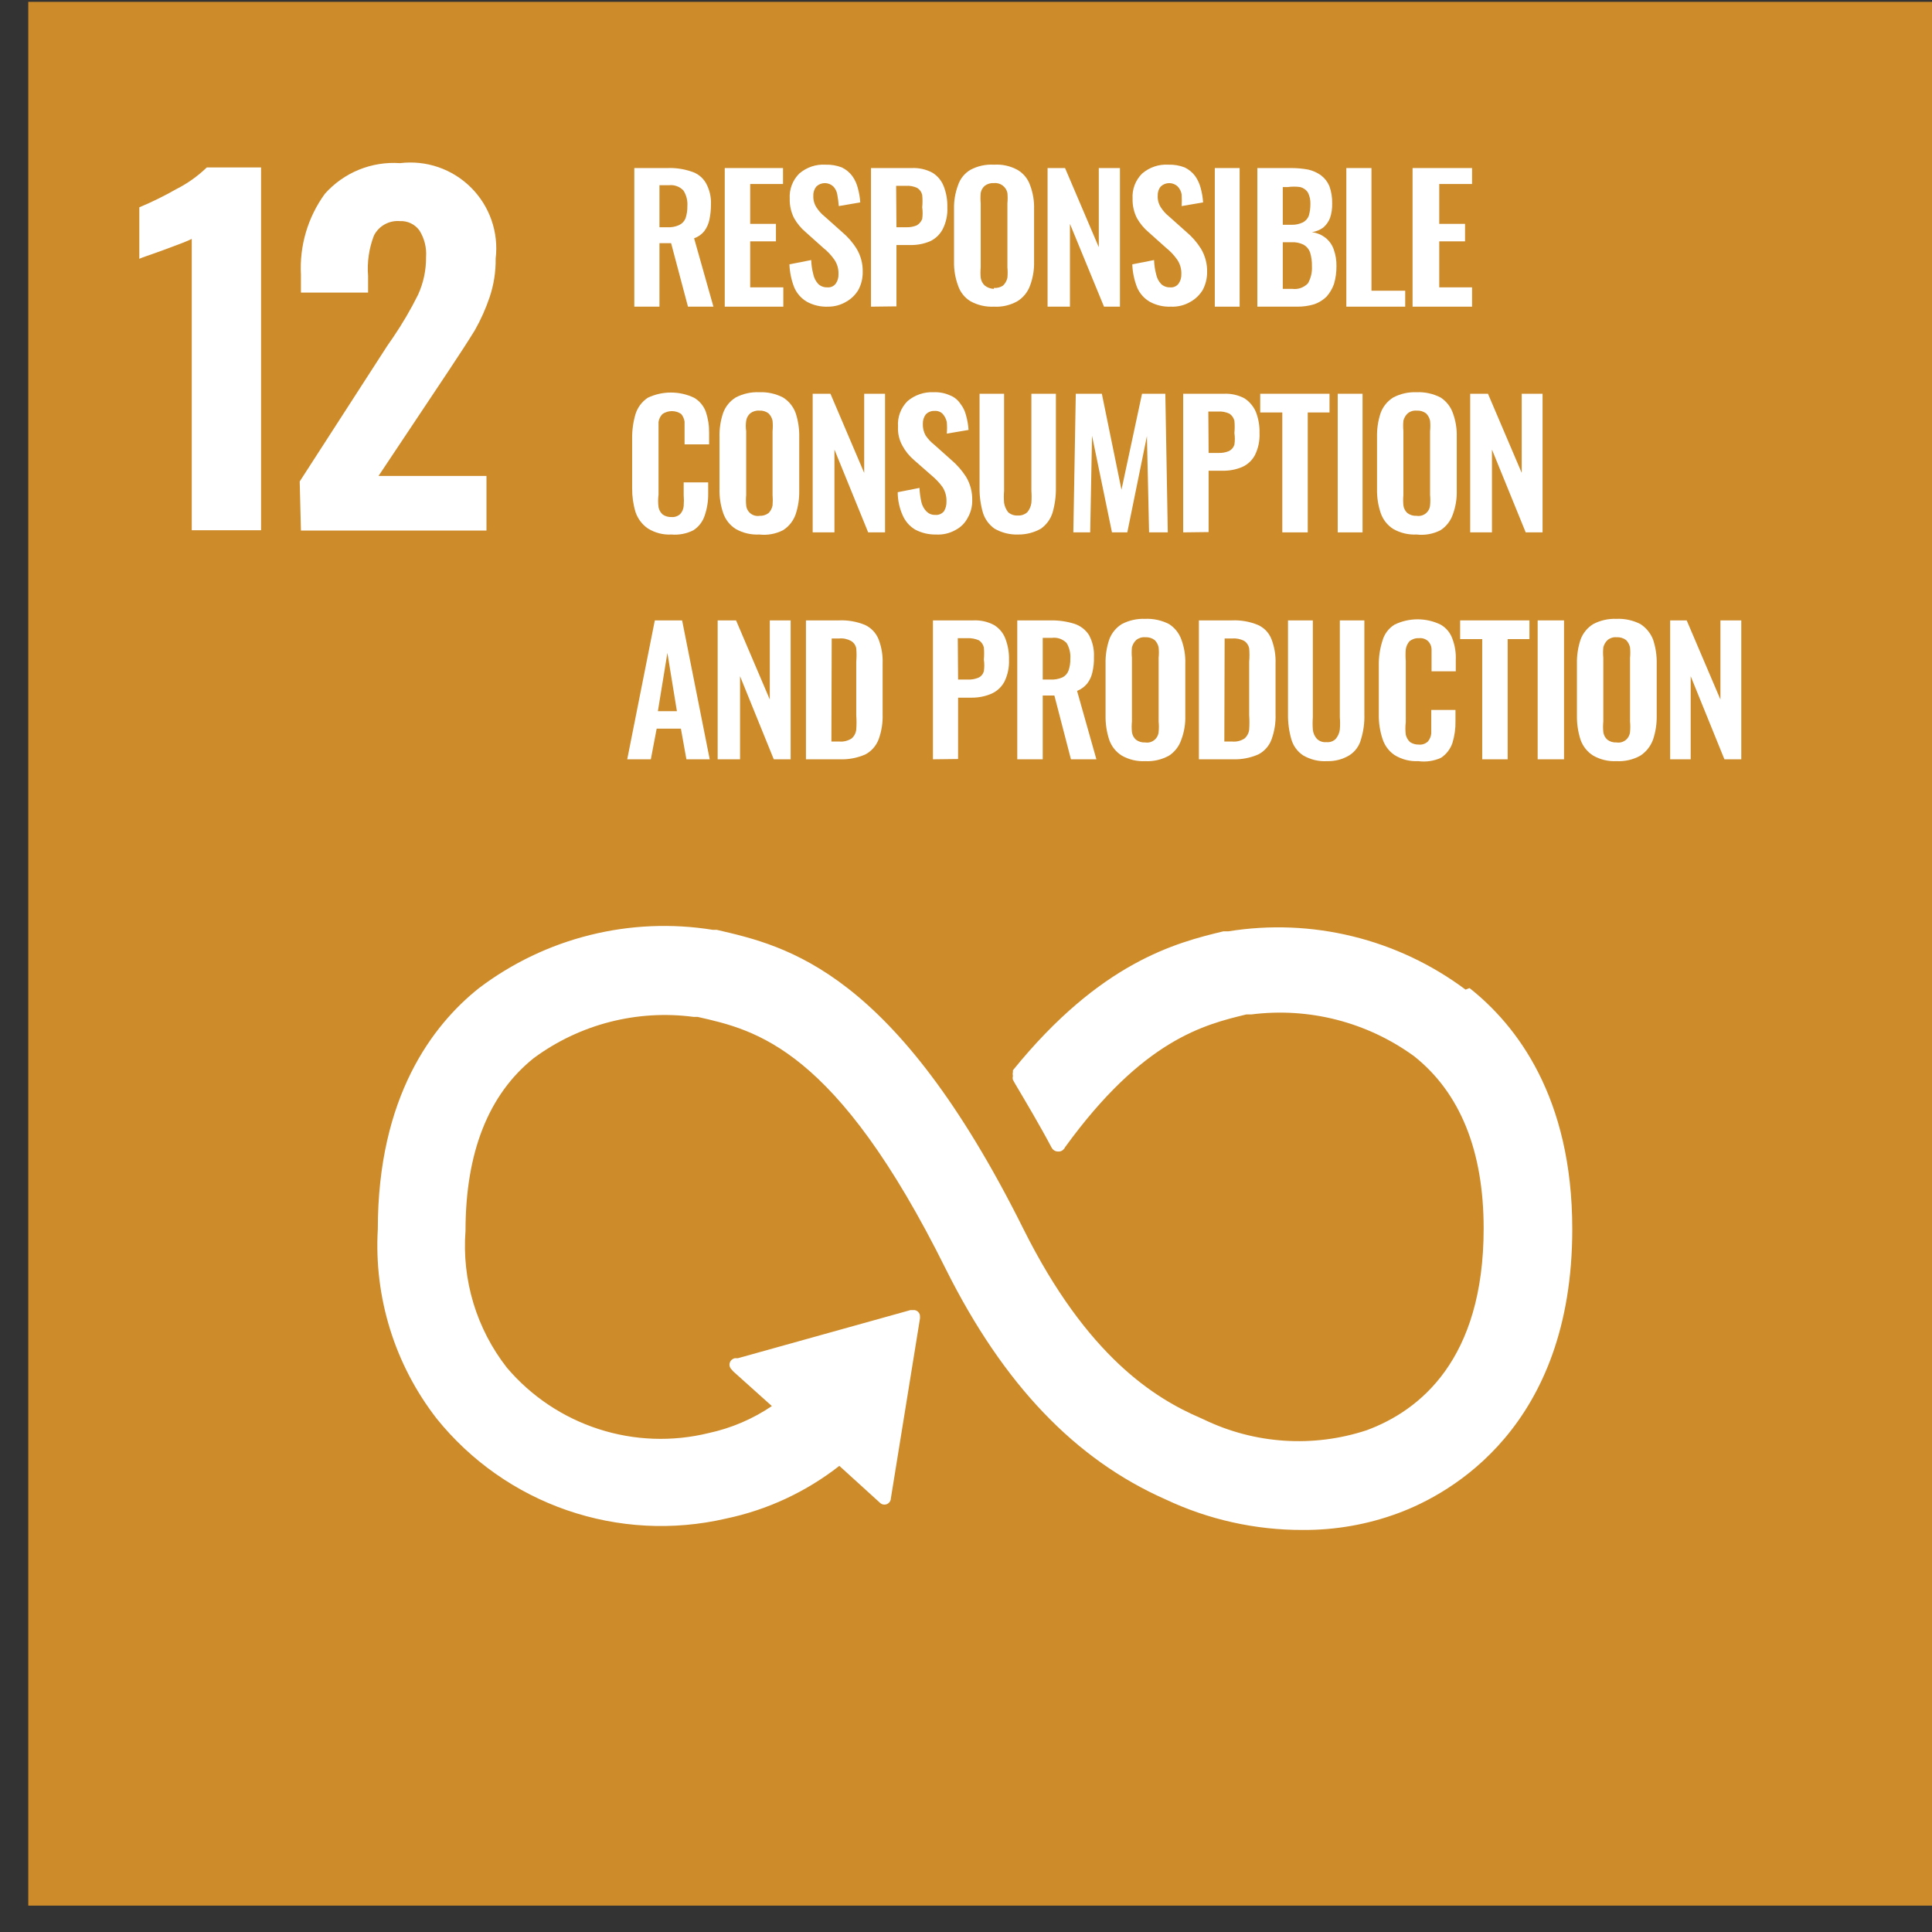
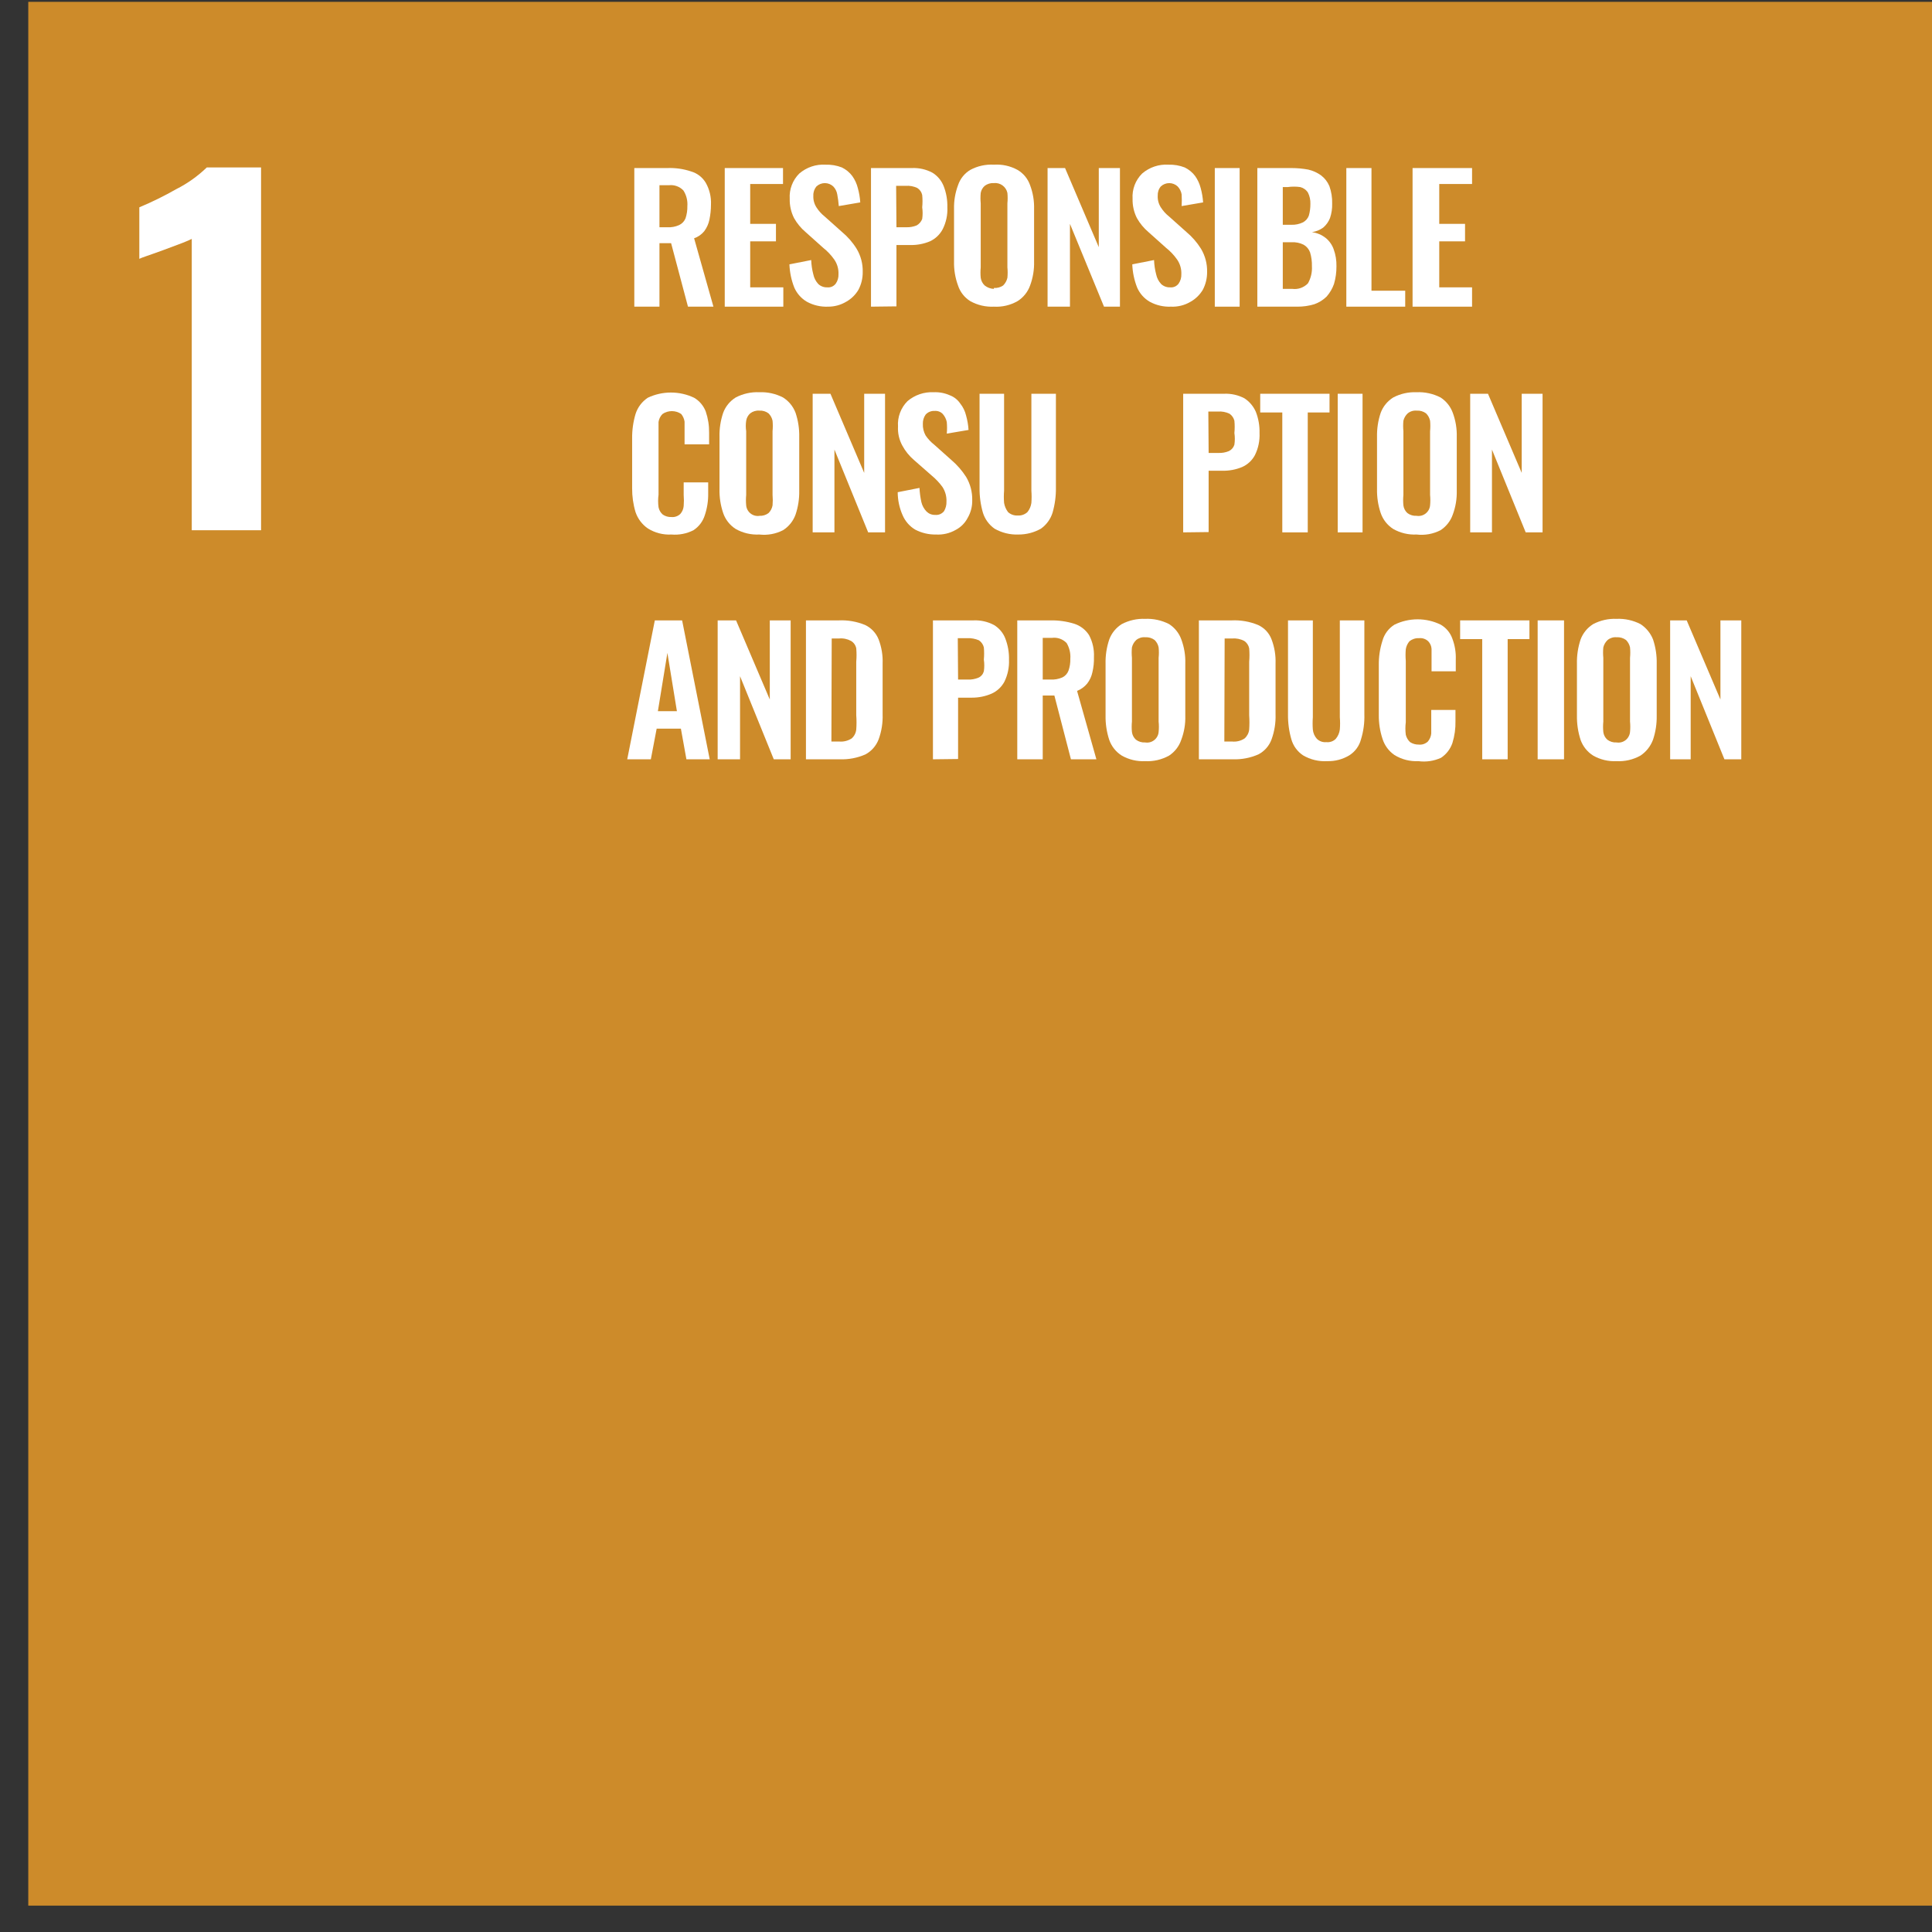
<svg xmlns="http://www.w3.org/2000/svg" width="63" height="63" viewBox="0 0 63 63" fill="none">
  <rect x="0" y="0" width="63" height="63" fill="#333333" stroke="none" />
  <path d="M63.002 0.06H0.922V62.14H63.002V0.06Z" fill="#CD8B2A" />
  <path d="M6.253 7.79C6.143 7.85 5.833 7.97 5.313 8.16C4.793 8.35 4.643 8.39 4.543 8.44V6.76C4.955 6.588 5.356 6.391 5.743 6.17C6.11 5.985 6.448 5.746 6.743 5.46H8.513V17.29H6.253V7.79Z" fill="white" />
-   <path d="M9.773 15.7L12.633 11.27L12.813 11.01C13.118 10.562 13.392 10.095 13.633 9.61C13.809 9.224 13.898 8.804 13.893 8.38C13.915 8.074 13.838 7.769 13.674 7.51C13.601 7.412 13.506 7.333 13.396 7.281C13.286 7.229 13.165 7.204 13.043 7.21C12.871 7.195 12.698 7.232 12.547 7.315C12.395 7.399 12.272 7.526 12.194 7.68C12.032 8.1 11.967 8.551 12.003 9V9.54H9.813V8.96C9.762 8.016 10.038 7.084 10.593 6.32C10.898 5.977 11.277 5.709 11.702 5.535C12.127 5.362 12.586 5.288 13.043 5.32C13.465 5.269 13.892 5.313 14.293 5.451C14.695 5.589 15.059 5.817 15.36 6.116C15.66 6.416 15.889 6.78 16.028 7.181C16.167 7.581 16.214 8.009 16.163 8.43C16.169 8.862 16.102 9.291 15.963 9.7C15.837 10.071 15.677 10.429 15.483 10.77C15.293 11.08 15.003 11.53 14.623 12.1L12.343 15.52H15.863V17.3H9.813L9.773 15.7Z" fill="white" />
  <path d="M20.684 10V5.48H21.764C22.025 5.47 22.286 5.507 22.534 5.59C22.735 5.648 22.907 5.78 23.014 5.96C23.136 6.176 23.195 6.422 23.184 6.67C23.184 6.835 23.167 6.999 23.134 7.16C23.106 7.298 23.048 7.428 22.964 7.54C22.877 7.646 22.763 7.726 22.634 7.77L23.264 10H22.434L21.884 7.93H21.504V10H20.684ZM21.504 7.41H21.764C21.894 7.418 22.024 7.394 22.144 7.34C22.239 7.296 22.314 7.218 22.354 7.12C22.397 6.991 22.417 6.856 22.414 6.72C22.427 6.541 22.382 6.361 22.284 6.21C22.224 6.147 22.15 6.099 22.069 6.07C21.987 6.04 21.9 6.03 21.814 6.04H21.504V7.41Z" fill="white" />
  <path d="M23.633 10V5.48H25.533V6H24.463V7.3H25.303V7.87H24.463V9.37H25.543V10H23.633Z" fill="white" />
  <path d="M27.002 10C26.762 10.01 26.523 9.955 26.312 9.84C26.131 9.734 25.987 9.573 25.902 9.38C25.806 9.138 25.752 8.881 25.742 8.62L26.452 8.48C26.458 8.639 26.481 8.796 26.522 8.95C26.546 9.066 26.602 9.173 26.682 9.26C26.721 9.297 26.766 9.325 26.816 9.344C26.866 9.363 26.919 9.372 26.972 9.37C27.025 9.376 27.079 9.368 27.128 9.347C27.177 9.326 27.22 9.292 27.252 9.25C27.316 9.159 27.347 9.05 27.342 8.94C27.349 8.769 27.3 8.6 27.202 8.46C27.101 8.317 26.98 8.189 26.842 8.08L26.272 7.57C26.119 7.441 25.99 7.285 25.892 7.11C25.794 6.915 25.746 6.698 25.752 6.48C25.742 6.329 25.765 6.178 25.819 6.036C25.872 5.895 25.955 5.767 26.062 5.66C26.3 5.455 26.609 5.35 26.922 5.37C27.103 5.364 27.283 5.395 27.452 5.46C27.586 5.525 27.703 5.621 27.792 5.74C27.876 5.858 27.937 5.99 27.972 6.13C28.015 6.284 28.042 6.441 28.052 6.6L27.352 6.72C27.342 6.593 27.326 6.466 27.302 6.34C27.286 6.242 27.241 6.152 27.172 6.08C27.098 6.01 27 5.971 26.897 5.971C26.795 5.971 26.697 6.01 26.622 6.08C26.553 6.164 26.517 6.271 26.522 6.38C26.515 6.514 26.55 6.647 26.622 6.76C26.695 6.874 26.786 6.976 26.892 7.06L27.452 7.56C27.641 7.717 27.803 7.902 27.932 8.11C28.07 8.339 28.139 8.603 28.132 8.87C28.135 9.072 28.087 9.271 27.992 9.45C27.896 9.613 27.758 9.748 27.592 9.84C27.414 9.946 27.21 10.001 27.002 10Z" fill="white" />
  <path d="M28.402 10V5.48H29.732C29.965 5.469 30.197 5.521 30.402 5.63C30.57 5.732 30.7 5.887 30.772 6.07C30.858 6.29 30.898 6.524 30.892 6.76C30.904 7.006 30.852 7.25 30.742 7.47C30.65 7.646 30.503 7.787 30.322 7.87C30.12 7.954 29.902 7.995 29.682 7.99H29.232V9.99L28.402 10ZM29.232 7.41H29.542C29.662 7.416 29.782 7.395 29.892 7.35C29.975 7.303 30.038 7.229 30.072 7.14C30.09 7.014 30.09 6.886 30.072 6.76C30.085 6.627 30.085 6.493 30.072 6.36C30.062 6.313 30.043 6.268 30.016 6.229C29.988 6.189 29.953 6.156 29.912 6.13C29.794 6.074 29.663 6.05 29.532 6.06H29.222L29.232 7.41Z" fill="white" />
  <path d="M32.41 10C32.142 10.013 31.875 9.951 31.64 9.82C31.451 9.703 31.309 9.522 31.24 9.31C31.147 9.057 31.103 8.789 31.11 8.52V6.82C31.103 6.554 31.147 6.289 31.24 6.04C31.309 5.83 31.451 5.653 31.64 5.54C31.876 5.413 32.143 5.354 32.41 5.37C32.678 5.352 32.945 5.411 33.18 5.54C33.372 5.652 33.518 5.83 33.59 6.04C33.684 6.289 33.728 6.554 33.72 6.82V8.52C33.728 8.789 33.684 9.057 33.59 9.31C33.515 9.521 33.37 9.701 33.18 9.82C32.946 9.953 32.679 10.016 32.41 10ZM32.41 9.39C32.516 9.398 32.622 9.37 32.71 9.31C32.78 9.242 32.828 9.155 32.85 9.06C32.861 8.947 32.861 8.833 32.85 8.72V6.63C32.861 6.517 32.861 6.403 32.85 6.29C32.829 6.192 32.772 6.105 32.691 6.046C32.61 5.987 32.51 5.96 32.41 5.97C32.303 5.963 32.196 5.995 32.11 6.06C32.042 6.12 31.996 6.201 31.98 6.29C31.969 6.403 31.969 6.517 31.98 6.63V8.72C31.969 8.833 31.969 8.947 31.98 9.06C31.994 9.156 32.04 9.244 32.11 9.31C32.196 9.378 32.301 9.416 32.41 9.42V9.39Z" fill="white" />
  <path d="M34.16 10V5.48H34.73L35.83 8.06V5.48H36.52V10H36L34.89 7.3V10H34.16Z" fill="white" />
  <path d="M38.182 10C37.942 10.01 37.703 9.955 37.492 9.84C37.31 9.734 37.167 9.573 37.082 9.38C36.986 9.138 36.932 8.881 36.922 8.62L37.632 8.48C37.638 8.639 37.661 8.796 37.702 8.95C37.726 9.066 37.781 9.173 37.862 9.26C37.9 9.297 37.946 9.325 37.996 9.344C38.046 9.363 38.099 9.372 38.152 9.37C38.205 9.376 38.259 9.368 38.308 9.347C38.357 9.326 38.4 9.292 38.432 9.25C38.495 9.159 38.527 9.05 38.522 8.94C38.529 8.769 38.48 8.6 38.382 8.46C38.281 8.317 38.16 8.189 38.022 8.08L37.452 7.57C37.299 7.441 37.17 7.285 37.072 7.11C36.974 6.915 36.926 6.698 36.932 6.48C36.922 6.329 36.945 6.178 36.998 6.036C37.052 5.895 37.135 5.767 37.242 5.66C37.48 5.455 37.788 5.35 38.102 5.37C38.283 5.364 38.463 5.395 38.632 5.46C38.766 5.525 38.883 5.621 38.972 5.74C39.055 5.858 39.116 5.99 39.152 6.13C39.195 6.284 39.221 6.441 39.232 6.6L38.532 6.72C38.539 6.593 38.539 6.467 38.532 6.34C38.516 6.242 38.471 6.152 38.402 6.08C38.328 6.01 38.229 5.971 38.127 5.971C38.025 5.971 37.926 6.01 37.852 6.08C37.782 6.164 37.747 6.271 37.752 6.38C37.745 6.514 37.78 6.647 37.852 6.76C37.925 6.874 38.016 6.976 38.122 7.06L38.682 7.56C38.87 7.717 39.032 7.902 39.162 8.11C39.299 8.339 39.369 8.603 39.362 8.87C39.364 9.072 39.316 9.271 39.222 9.45C39.125 9.613 38.987 9.748 38.822 9.84C38.629 9.955 38.406 10.01 38.182 10Z" fill="white" />
  <path d="M39.613 10V5.48H40.423V10H39.613Z" fill="white" />
  <path d="M41 10V5.48H42.11C42.294 5.48 42.479 5.496 42.66 5.53C42.811 5.564 42.954 5.629 43.08 5.72C43.199 5.811 43.292 5.932 43.35 6.07C43.415 6.253 43.446 6.446 43.44 6.64C43.445 6.8 43.421 6.959 43.37 7.11C43.323 7.23 43.248 7.336 43.15 7.42C43.041 7.499 42.914 7.551 42.78 7.57C42.944 7.592 43.1 7.657 43.23 7.76C43.349 7.857 43.439 7.985 43.49 8.13C43.554 8.306 43.584 8.493 43.58 8.68C43.582 8.876 43.555 9.072 43.5 9.26C43.447 9.411 43.365 9.55 43.26 9.67C43.147 9.782 43.01 9.867 42.86 9.92C42.679 9.975 42.49 10.002 42.3 10H41ZM41.83 7.33H42.11C42.241 7.335 42.372 7.307 42.49 7.25C42.578 7.202 42.646 7.124 42.68 7.03C42.715 6.906 42.731 6.778 42.73 6.65C42.735 6.522 42.708 6.394 42.65 6.28C42.593 6.19 42.503 6.126 42.4 6.1C42.264 6.081 42.126 6.081 41.99 6.1H41.83V7.33ZM41.83 9.42H42.14C42.233 9.432 42.328 9.422 42.416 9.391C42.505 9.359 42.585 9.308 42.65 9.24C42.747 9.07 42.792 8.875 42.78 8.68C42.784 8.528 42.764 8.376 42.72 8.23C42.682 8.124 42.608 8.036 42.51 7.98C42.386 7.918 42.248 7.89 42.11 7.9H41.83V9.42Z" fill="white" />
  <path d="M43.902 10V5.48H44.722V9.48H45.822V10H43.902Z" fill="white" />
  <path d="M46.062 10V5.48H48.002V6H46.932V7.3H47.773V7.87H46.932V9.37H48.002V10H46.062Z" fill="white" />
  <path d="M21.893 17.43C21.622 17.445 21.353 17.375 21.123 17.23C20.937 17.101 20.797 16.915 20.724 16.7C20.648 16.447 20.611 16.184 20.613 15.92V14.3C20.61 14.029 20.647 13.76 20.724 13.5C20.793 13.283 20.934 13.096 21.123 12.97C21.359 12.858 21.617 12.8 21.878 12.8C22.14 12.8 22.398 12.858 22.634 12.97C22.808 13.072 22.942 13.231 23.014 13.42C23.089 13.642 23.126 13.875 23.123 14.11V14.49H22.323V14.1C22.323 13.97 22.323 13.86 22.323 13.75C22.31 13.658 22.272 13.572 22.213 13.5C22.124 13.438 22.017 13.406 21.909 13.406C21.8 13.406 21.693 13.438 21.604 13.5C21.533 13.57 21.488 13.662 21.474 13.76C21.474 13.87 21.474 14 21.474 14.13V16.13C21.456 16.266 21.456 16.404 21.474 16.54C21.492 16.634 21.541 16.718 21.613 16.78C21.696 16.836 21.794 16.864 21.893 16.86C21.946 16.865 21.999 16.859 22.049 16.841C22.099 16.824 22.145 16.796 22.183 16.76C22.248 16.688 22.286 16.596 22.294 16.5C22.304 16.38 22.304 16.26 22.294 16.14V15.73H23.093V16.09C23.097 16.331 23.06 16.571 22.983 16.8C22.921 17.001 22.79 17.174 22.613 17.29C22.391 17.403 22.142 17.451 21.893 17.43Z" fill="white" />
  <path d="M24.762 17.43C24.493 17.444 24.226 17.382 23.992 17.25C23.8 17.128 23.655 16.945 23.582 16.73C23.496 16.476 23.455 16.208 23.462 15.94V14.25C23.455 13.982 23.496 13.714 23.582 13.46C23.659 13.253 23.803 13.077 23.992 12.96C24.229 12.837 24.494 12.778 24.762 12.79C25.029 12.779 25.294 12.838 25.532 12.96C25.72 13.077 25.864 13.253 25.942 13.46C26.027 13.714 26.068 13.982 26.062 14.25V16C26.067 16.265 26.027 16.529 25.942 16.78C25.866 16.991 25.722 17.171 25.532 17.29C25.294 17.412 25.026 17.46 24.762 17.43ZM24.762 16.82C24.869 16.827 24.976 16.795 25.062 16.73C25.13 16.662 25.175 16.575 25.192 16.48C25.202 16.367 25.202 16.253 25.192 16.14V14.06C25.203 13.947 25.203 13.833 25.192 13.72C25.173 13.629 25.128 13.546 25.062 13.48C24.976 13.415 24.869 13.383 24.762 13.39C24.654 13.381 24.547 13.414 24.462 13.48C24.392 13.543 24.346 13.628 24.332 13.72C24.315 13.833 24.315 13.947 24.332 14.06V16.14C24.321 16.253 24.321 16.367 24.332 16.48C24.336 16.532 24.352 16.582 24.377 16.628C24.402 16.674 24.436 16.714 24.478 16.746C24.519 16.778 24.566 16.801 24.617 16.814C24.668 16.826 24.72 16.829 24.772 16.82H24.762Z" fill="white" />
  <path d="M26.5 17.36V12.84H27.08L28.18 15.42V12.84H28.86V17.36H28.31L27.21 14.66V17.36H26.5Z" fill="white" />
  <path d="M30.523 17.43C30.287 17.435 30.053 17.38 29.843 17.27C29.66 17.161 29.517 16.996 29.433 16.8C29.328 16.564 29.274 16.308 29.273 16.05L29.983 15.91C29.991 16.065 30.011 16.218 30.044 16.37C30.071 16.487 30.13 16.594 30.213 16.68C30.25 16.716 30.294 16.745 30.342 16.764C30.39 16.783 30.442 16.792 30.493 16.79C30.548 16.796 30.603 16.788 30.654 16.767C30.704 16.746 30.749 16.712 30.783 16.67C30.839 16.576 30.867 16.469 30.863 16.36C30.871 16.19 30.825 16.023 30.733 15.88C30.63 15.739 30.509 15.611 30.373 15.5L29.803 15C29.649 14.868 29.52 14.709 29.424 14.53C29.32 14.34 29.271 14.126 29.283 13.91C29.272 13.758 29.294 13.604 29.348 13.461C29.401 13.318 29.485 13.188 29.593 13.08C29.83 12.879 30.134 12.775 30.444 12.79C30.625 12.782 30.807 12.816 30.973 12.89C31.112 12.942 31.231 13.037 31.313 13.16C31.405 13.274 31.469 13.408 31.503 13.55C31.546 13.704 31.573 13.861 31.583 14.02L30.873 14.14C30.885 14.014 30.885 13.886 30.873 13.76C30.853 13.664 30.808 13.574 30.743 13.5C30.709 13.464 30.667 13.436 30.62 13.419C30.573 13.402 30.523 13.395 30.473 13.4C30.419 13.397 30.365 13.406 30.315 13.427C30.265 13.447 30.22 13.479 30.183 13.52C30.121 13.607 30.09 13.713 30.093 13.82C30.087 13.953 30.119 14.084 30.183 14.2C30.26 14.314 30.355 14.416 30.463 14.5L31.023 15C31.209 15.159 31.371 15.344 31.503 15.55C31.64 15.78 31.709 16.043 31.703 16.31C31.708 16.513 31.656 16.714 31.553 16.89C31.466 17.057 31.33 17.193 31.163 17.28C30.969 17.391 30.747 17.443 30.523 17.43Z" fill="white" />
  <path d="M33.212 17.43C32.939 17.441 32.669 17.375 32.432 17.24C32.251 17.113 32.117 16.93 32.052 16.72C31.975 16.453 31.938 16.177 31.942 15.9V12.84H32.742V16C32.731 16.133 32.731 16.267 32.742 16.4C32.76 16.509 32.805 16.612 32.872 16.7C32.956 16.776 33.068 16.816 33.182 16.81C33.24 16.814 33.298 16.807 33.353 16.788C33.408 16.769 33.459 16.739 33.502 16.7C33.572 16.614 33.617 16.51 33.632 16.4C33.642 16.267 33.642 16.133 33.632 16V12.84H34.432V15.9C34.436 16.177 34.399 16.453 34.322 16.72C34.256 16.93 34.122 17.113 33.942 17.24C33.719 17.366 33.468 17.431 33.212 17.43Z" fill="white" />
-   <path d="M35 17.36L35.08 12.84H35.93L36.57 15.97L37.24 12.84H38L38.08 17.36H37.47L37.4 14.22L36.76 17.36H36.26L35.61 14.21L35.55 17.36H35Z" fill="white" />
  <path d="M38.582 17.36V12.84H39.912C40.145 12.829 40.376 12.881 40.582 12.99C40.746 13.098 40.874 13.251 40.952 13.43C41.037 13.65 41.078 13.885 41.072 14.12C41.083 14.369 41.032 14.617 40.922 14.84C40.83 15.014 40.682 15.151 40.502 15.23C40.299 15.314 40.081 15.355 39.862 15.35H39.412V17.35L38.582 17.36ZM39.412 14.77H39.722C39.842 14.776 39.961 14.756 40.072 14.71C40.115 14.689 40.153 14.66 40.184 14.624C40.215 14.588 40.238 14.546 40.252 14.5C40.271 14.374 40.271 14.246 40.252 14.12C40.265 13.987 40.265 13.853 40.252 13.72C40.229 13.627 40.172 13.544 40.092 13.49C39.974 13.434 39.843 13.41 39.712 13.42H39.402L39.412 14.77Z" fill="white" />
  <path d="M41.814 17.36V13.45H41.094V12.84H43.354V13.45H42.644V17.36H41.814Z" fill="white" />
  <path d="M43.621 17.36V12.84H44.431V17.36H43.621Z" fill="white" />
  <path d="M46.193 17.43C45.928 17.443 45.664 17.381 45.433 17.25C45.241 17.128 45.097 16.945 45.023 16.73C44.937 16.476 44.897 16.208 44.903 15.94V14.25C44.897 13.982 44.937 13.714 45.023 13.46C45.1 13.253 45.245 13.077 45.433 12.96C45.667 12.838 45.929 12.779 46.193 12.79C46.463 12.778 46.732 12.837 46.973 12.96C47.157 13.078 47.298 13.254 47.373 13.46C47.467 13.713 47.511 13.981 47.503 14.25V16C47.51 16.266 47.466 16.531 47.373 16.78C47.3 16.99 47.159 17.169 46.973 17.29C46.733 17.413 46.461 17.462 46.193 17.43ZM46.193 16.82C46.245 16.829 46.297 16.826 46.348 16.814C46.398 16.801 46.446 16.778 46.487 16.746C46.528 16.714 46.562 16.674 46.588 16.628C46.613 16.582 46.628 16.532 46.633 16.48C46.644 16.367 46.644 16.253 46.633 16.14V14.06C46.644 13.947 46.644 13.833 46.633 13.72C46.614 13.629 46.569 13.546 46.503 13.48C46.414 13.414 46.304 13.382 46.193 13.39C46.088 13.381 45.984 13.413 45.903 13.48C45.834 13.544 45.785 13.628 45.763 13.72C45.752 13.833 45.752 13.947 45.763 14.06V16.14C45.752 16.253 45.752 16.367 45.763 16.48C45.775 16.576 45.821 16.665 45.893 16.73C45.979 16.795 46.086 16.827 46.193 16.82Z" fill="white" />
  <path d="M47.941 17.36V12.84H48.521L49.621 15.42V12.84H50.301V17.36H49.751L48.651 14.66V17.36H47.941Z" fill="white" />
  <path d="M20.453 24.76L21.353 20.23H22.243L23.143 24.76H22.383L22.203 23.76H21.413L21.223 24.76H20.453ZM21.453 23.19H22.073L21.763 21.29L21.453 23.19Z" fill="white" />
  <path d="M23.402 24.76V20.23H24.002L25.102 22.81V20.23H25.782V24.76H25.232L24.132 22.05V24.76H23.402Z" fill="white" />
  <path d="M26.281 24.76V20.23H27.351C27.645 20.216 27.939 20.268 28.211 20.38C28.412 20.476 28.569 20.644 28.651 20.85C28.747 21.102 28.792 21.371 28.781 21.64V23.29C28.791 23.569 28.747 23.848 28.651 24.11C28.571 24.32 28.418 24.494 28.221 24.6C27.957 24.716 27.67 24.77 27.381 24.76H26.281ZM27.111 24.18H27.361C27.505 24.194 27.649 24.158 27.771 24.08C27.856 24.006 27.909 23.902 27.921 23.79C27.933 23.634 27.933 23.477 27.921 23.32V21.58C27.934 21.434 27.934 21.287 27.921 21.14C27.911 21.091 27.891 21.044 27.862 21.002C27.833 20.961 27.795 20.926 27.751 20.9C27.632 20.835 27.496 20.807 27.361 20.82H27.121L27.111 24.18Z" fill="white" />
  <path d="M30.422 24.76V20.23H31.742C31.975 20.219 32.206 20.271 32.412 20.38C32.581 20.482 32.711 20.636 32.782 20.82C32.868 21.043 32.909 21.281 32.902 21.52C32.912 21.765 32.86 22.009 32.752 22.23C32.659 22.403 32.511 22.541 32.332 22.62C32.13 22.707 31.912 22.751 31.692 22.75H31.242V24.75L30.422 24.76ZM31.242 22.16H31.552C31.672 22.166 31.791 22.145 31.902 22.1C31.946 22.081 31.985 22.052 32.016 22.015C32.047 21.979 32.069 21.936 32.082 21.89C32.101 21.764 32.101 21.636 32.082 21.51C32.094 21.377 32.094 21.243 32.082 21.11C32.059 21.016 32.002 20.934 31.922 20.88C31.802 20.828 31.672 20.804 31.542 20.81H31.232L31.242 22.16Z" fill="white" />
  <path d="M33.172 24.76V20.23H34.252C34.516 20.225 34.779 20.262 35.032 20.34C35.23 20.404 35.4 20.535 35.512 20.71C35.63 20.931 35.685 21.18 35.672 21.43C35.677 21.595 35.66 21.759 35.622 21.92C35.594 22.055 35.536 22.181 35.452 22.29C35.364 22.396 35.25 22.479 35.122 22.53L35.752 24.76H34.922L34.382 22.68H34.002V24.76H33.172ZM34.002 22.16H34.252C34.386 22.167 34.519 22.143 34.642 22.09C34.734 22.045 34.806 21.966 34.842 21.87C34.886 21.745 34.906 21.613 34.902 21.48C34.915 21.302 34.873 21.124 34.782 20.97C34.721 20.906 34.646 20.857 34.562 20.827C34.479 20.798 34.39 20.788 34.302 20.8H34.002V22.16Z" fill="white" />
  <path d="M37.341 24.82C37.076 24.834 36.813 24.771 36.581 24.64C36.391 24.521 36.247 24.341 36.172 24.13C36.087 23.872 36.046 23.602 36.051 23.33V21.64C36.045 21.372 36.086 21.105 36.172 20.85C36.249 20.643 36.393 20.467 36.581 20.35C36.815 20.228 37.078 20.169 37.341 20.18C37.612 20.168 37.881 20.227 38.121 20.35C38.306 20.469 38.447 20.644 38.521 20.85C38.615 21.103 38.66 21.371 38.651 21.64V23.34C38.659 23.606 38.615 23.871 38.521 24.12C38.45 24.334 38.309 24.517 38.121 24.64C37.883 24.772 37.613 24.835 37.341 24.82ZM37.341 24.21C37.393 24.219 37.446 24.216 37.496 24.204C37.547 24.191 37.594 24.168 37.635 24.136C37.677 24.104 37.711 24.064 37.736 24.018C37.761 23.973 37.777 23.922 37.781 23.87C37.793 23.757 37.793 23.643 37.781 23.53V21.45C37.793 21.337 37.793 21.223 37.781 21.11C37.763 21.019 37.718 20.936 37.651 20.87C37.562 20.804 37.452 20.772 37.341 20.78C37.237 20.771 37.133 20.803 37.051 20.87C36.982 20.935 36.933 21.018 36.911 21.11C36.9 21.223 36.9 21.337 36.911 21.45V23.53C36.9 23.643 36.9 23.757 36.911 23.87C36.923 23.967 36.969 24.055 37.041 24.12C37.127 24.185 37.234 24.217 37.341 24.21Z" fill="white" />
  <path d="M39.094 24.76V20.23H40.164C40.458 20.216 40.752 20.268 41.024 20.38C41.124 20.426 41.215 20.491 41.291 20.571C41.366 20.652 41.425 20.747 41.464 20.85C41.56 21.102 41.604 21.371 41.594 21.64V23.29C41.604 23.569 41.559 23.848 41.464 24.11C41.387 24.322 41.233 24.496 41.034 24.6C40.769 24.716 40.482 24.77 40.194 24.76H39.094ZM39.924 24.18H40.174C40.318 24.195 40.463 24.16 40.584 24.08C40.668 24.006 40.722 23.902 40.734 23.79C40.745 23.634 40.745 23.477 40.734 23.32V21.58C40.747 21.434 40.747 21.287 40.734 21.14C40.714 21.042 40.657 20.956 40.574 20.9C40.451 20.836 40.312 20.808 40.174 20.82H39.934L39.924 24.18Z" fill="white" />
  <path d="M43.28 24.82C43.004 24.837 42.729 24.771 42.49 24.63C42.306 24.507 42.171 24.323 42.11 24.11C42.033 23.844 41.996 23.567 42 23.29V20.23H42.81V23.39C42.8 23.523 42.8 23.657 42.81 23.79C42.82 23.901 42.866 24.007 42.94 24.09C42.98 24.13 43.029 24.161 43.083 24.18C43.136 24.199 43.194 24.206 43.25 24.2C43.307 24.207 43.364 24.2 43.418 24.181C43.472 24.162 43.521 24.131 43.56 24.09C43.631 24.004 43.676 23.9 43.69 23.79C43.701 23.657 43.701 23.523 43.69 23.39V20.23H44.49V23.29C44.499 23.567 44.462 23.845 44.38 24.11C44.324 24.325 44.188 24.511 44 24.63C43.783 24.761 43.534 24.827 43.28 24.82Z" fill="white" />
  <path d="M46.251 24.82C45.977 24.834 45.705 24.764 45.471 24.62C45.285 24.492 45.148 24.305 45.081 24.09C44.998 23.838 44.958 23.575 44.961 23.31V21.7C44.956 21.425 44.997 21.151 45.081 20.89C45.142 20.674 45.281 20.489 45.471 20.37C45.706 20.255 45.965 20.195 46.226 20.195C46.488 20.195 46.746 20.255 46.981 20.37C47.159 20.473 47.294 20.636 47.361 20.83C47.443 21.047 47.48 21.278 47.471 21.51V21.89H46.681V21.5C46.681 21.38 46.681 21.26 46.681 21.16C46.676 21.066 46.637 20.977 46.571 20.91C46.532 20.873 46.484 20.844 46.432 20.827C46.381 20.81 46.326 20.804 46.271 20.81C46.159 20.804 46.049 20.84 45.961 20.91C45.898 20.984 45.856 21.074 45.841 21.17C45.83 21.296 45.83 21.424 45.841 21.55V23.55C45.824 23.686 45.824 23.824 45.841 23.96C45.863 24.052 45.912 24.135 45.981 24.2C46.065 24.254 46.162 24.282 46.261 24.28C46.316 24.286 46.37 24.28 46.422 24.263C46.474 24.245 46.522 24.217 46.561 24.18C46.623 24.106 46.662 24.016 46.671 23.92C46.671 23.81 46.671 23.69 46.671 23.56V23.15H47.461V23.51C47.467 23.754 47.433 23.997 47.361 24.23C47.294 24.426 47.164 24.595 46.991 24.71C46.76 24.816 46.504 24.854 46.251 24.82Z" fill="white" />
  <path d="M48.333 24.76V20.84H47.613V20.23H49.873V20.84H49.163V24.76H48.333Z" fill="white" />
  <path d="M50.141 24.76V20.23H51.001V24.76H50.141Z" fill="white" />
  <path d="M52.712 24.82C52.447 24.834 52.184 24.771 51.953 24.64C51.763 24.521 51.618 24.341 51.542 24.13C51.458 23.872 51.417 23.602 51.422 23.33V21.64C51.416 21.372 51.457 21.105 51.542 20.85C51.62 20.643 51.764 20.467 51.953 20.35C52.187 20.228 52.449 20.169 52.712 20.18C52.983 20.168 53.252 20.227 53.492 20.35C53.678 20.47 53.821 20.645 53.903 20.85C53.988 21.105 54.029 21.372 54.023 21.64V23.34C54.028 23.605 53.987 23.869 53.903 24.12C53.824 24.333 53.681 24.515 53.492 24.64C53.255 24.772 52.984 24.835 52.712 24.82ZM52.712 24.21C52.764 24.219 52.817 24.216 52.867 24.204C52.918 24.191 52.965 24.168 53.007 24.136C53.048 24.104 53.082 24.064 53.107 24.018C53.132 23.973 53.148 23.922 53.153 23.87C53.164 23.757 53.164 23.643 53.153 23.53V21.45C53.164 21.337 53.164 21.223 53.153 21.11C53.134 21.019 53.089 20.936 53.023 20.87C52.933 20.804 52.823 20.772 52.712 20.78C52.608 20.771 52.504 20.803 52.422 20.87C52.353 20.935 52.304 21.018 52.282 21.11C52.271 21.223 52.271 21.337 52.282 21.45V23.53C52.271 23.643 52.271 23.757 52.282 23.87C52.294 23.967 52.34 24.055 52.413 24.12C52.498 24.185 52.605 24.217 52.712 24.21Z" fill="white" />
  <path d="M54.461 24.76V20.23H55.001L56.101 22.81V20.23H56.781V24.76H56.231L55.131 22.05V24.76H54.461Z" fill="white" />
-   <path d="M47.79 32.27C46.693 31.451 45.443 30.86 44.113 30.534C42.784 30.207 41.402 30.152 40.05 30.37H39.89C38.35 30.74 35.89 31.37 33.03 34.9V34.96C33.02 35.003 33.02 35.047 33.03 35.09C33.019 35.129 33.019 35.171 33.03 35.21L33.09 35.32C33.45 35.93 33.91 36.7 34.29 37.42C34.311 37.46 34.343 37.494 34.382 37.517C34.42 37.54 34.465 37.551 34.51 37.55C34.542 37.552 34.574 37.547 34.603 37.535C34.633 37.523 34.659 37.504 34.68 37.48C34.702 37.461 34.719 37.437 34.73 37.41C37.28 33.89 39.28 33.41 40.64 33.08H40.8C42.679 32.84 44.578 33.327 46.11 34.44C47.61 35.63 48.38 37.52 48.38 40.06C48.38 44.33 46.3 46 44.56 46.64C42.815 47.213 40.915 47.087 39.26 46.29L39.15 46.24C37.66 45.6 35.45 44.24 33.37 40.07C29.17 31.64 25.66 30.85 23.37 30.32H23.24C21.908 30.106 20.546 30.164 19.236 30.491C17.926 30.817 16.696 31.406 15.62 32.22C14.11 33.42 12.32 35.76 12.32 40.08C12.191 42.305 12.873 44.501 14.24 46.26C15.347 47.635 16.819 48.67 18.486 49.246C20.154 49.823 21.951 49.918 23.67 49.52C25.019 49.238 26.285 48.649 27.37 47.8L28.69 49C28.71 49.02 28.733 49.036 28.759 49.047C28.785 49.058 28.812 49.063 28.84 49.063C28.868 49.063 28.896 49.058 28.922 49.047C28.947 49.036 28.971 49.02 28.99 49C29.028 48.963 29.049 48.913 29.05 48.86L30 42.99V42.93C30.001 42.9 29.996 42.87 29.984 42.842C29.971 42.815 29.953 42.79 29.93 42.77C29.912 42.753 29.889 42.74 29.865 42.731C29.841 42.722 29.816 42.719 29.79 42.72H29.69L24.06 44.29H23.96C23.919 44.3 23.881 44.321 23.85 44.35C23.83 44.37 23.814 44.393 23.804 44.419C23.793 44.445 23.787 44.472 23.787 44.5C23.787 44.528 23.793 44.556 23.804 44.582C23.814 44.607 23.83 44.631 23.85 44.65L23.91 44.72L25.17 45.85C24.546 46.272 23.847 46.571 23.11 46.73C21.924 47.021 20.68 46.976 19.518 46.599C18.356 46.223 17.321 45.531 16.53 44.6C15.538 43.331 15.056 41.737 15.18 40.13C15.18 37.58 15.93 35.68 17.41 34.5C18.908 33.396 20.776 32.916 22.62 33.16H22.75C24.65 33.59 27.26 34.16 30.85 41.4C32.72 45.14 35.06 47.59 38 48.89C39.401 49.552 40.931 49.894 42.48 49.89C43.545 49.897 44.602 49.711 45.6 49.34C47.3 48.71 51.27 46.53 51.27 40.08C51.27 35.77 49.45 33.43 47.92 32.22" fill="white" />
</svg>